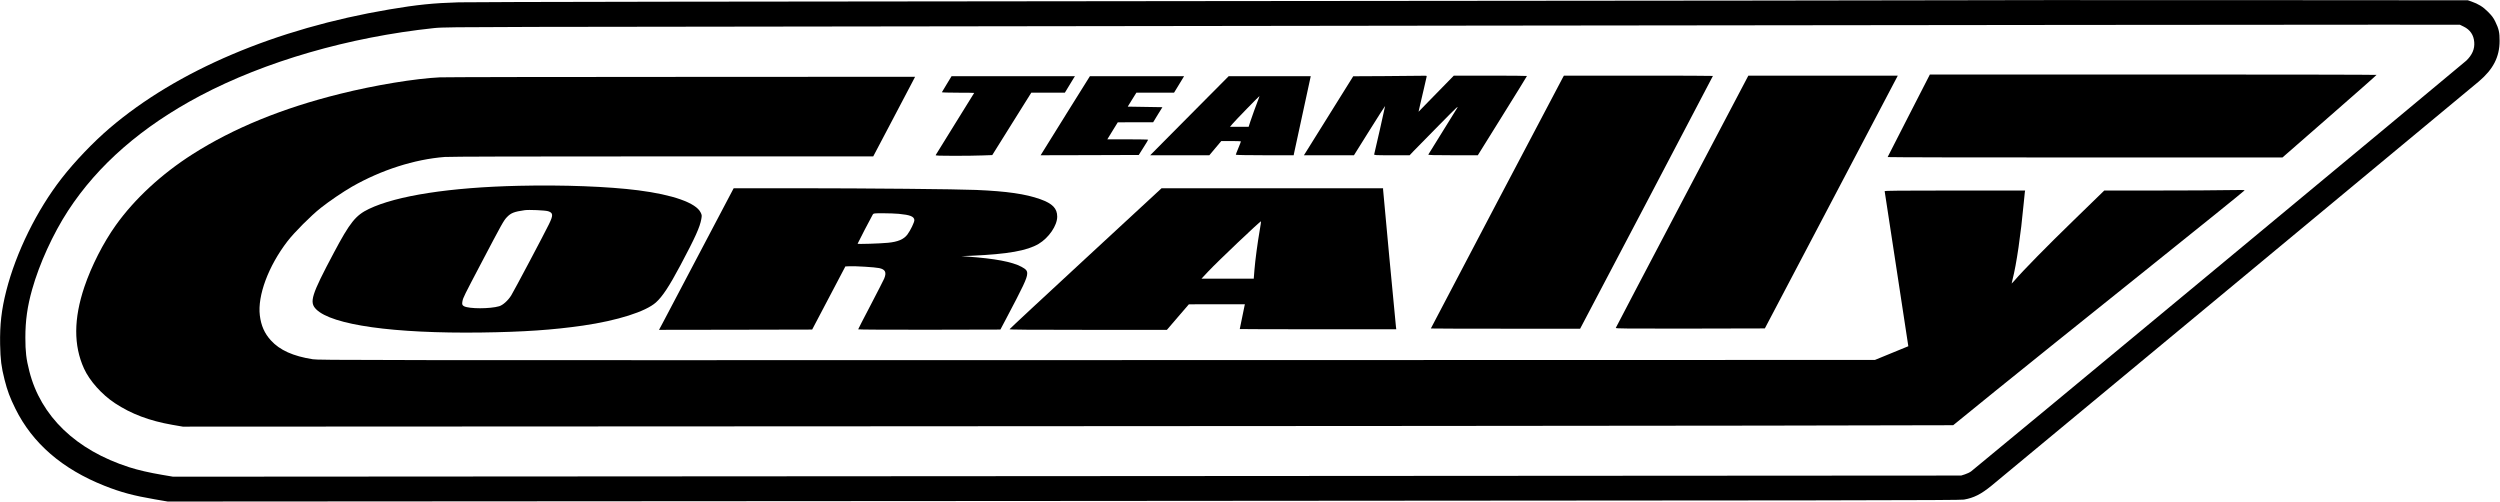
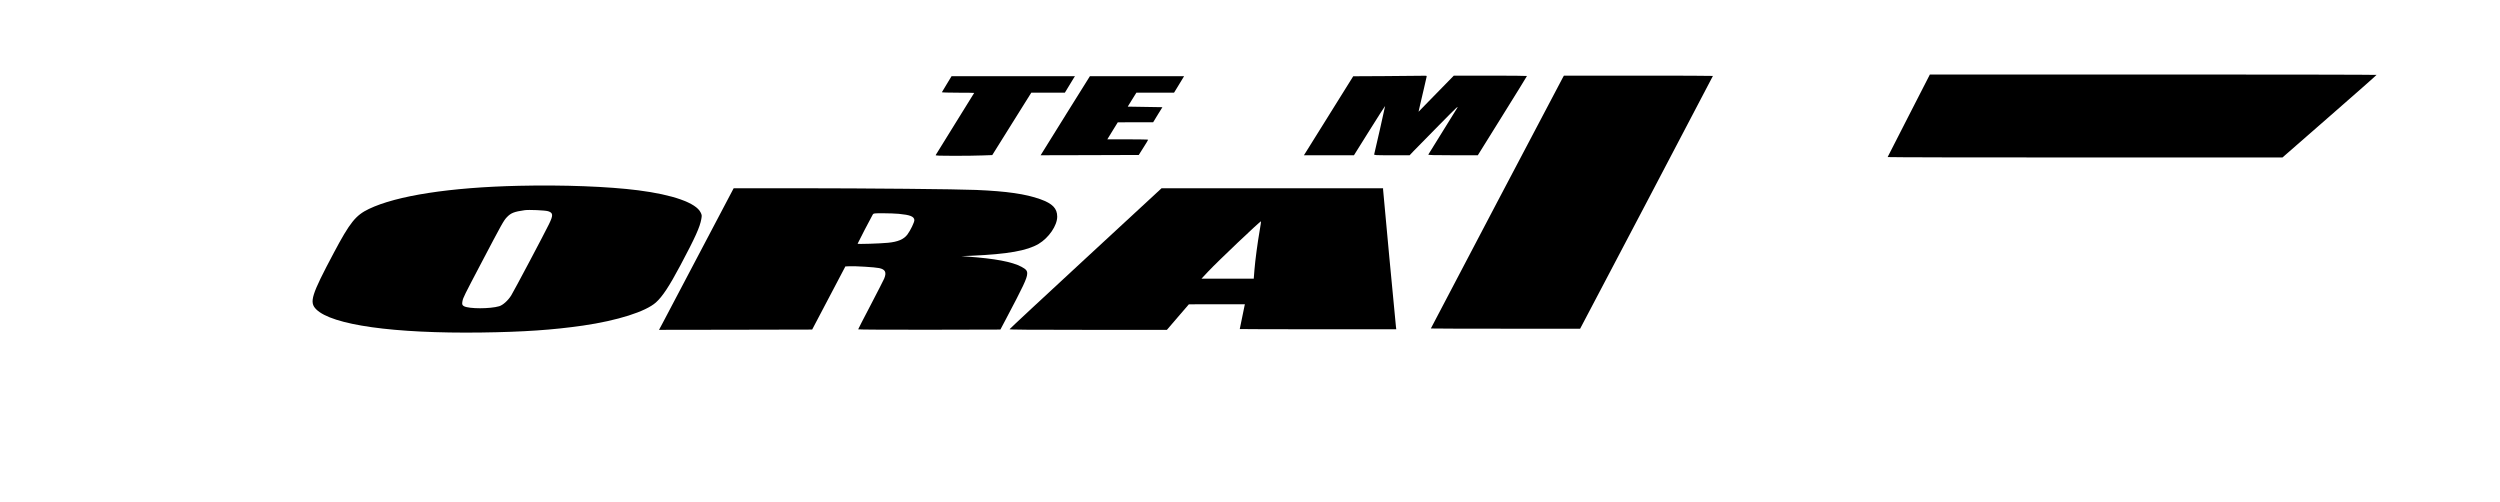
<svg xmlns="http://www.w3.org/2000/svg" version="1.0" width="100%" height="100%" viewBox="0 0 4396 882" preserveAspectRatio="xMidYMid meet">
  <g transform="translate(0,882) scale(0.1,-0.1)" fill="#000000" stroke="none">
-     <path d="M34679 8816 c-2 -2 -5915 -9 -13139 -15 -8269 -7 -13261 -15 -13475 -22 -444 -13 -729 -42 -1220 -125 -1998 -338 -3733 -1075 -4920 -2090 -284 -243 -611 -584 -841 -880 -437 -561 -802 -1303 -974 -1979 -84 -330 -114 -595 -108 -941 6 -273 21 -394 78 -620 50 -197 94 -314 190 -509 301 -610 825 -1063 1570 -1358 288 -114 509 -173 882 -237 l227 -39 15748 10 c13896 8 15758 11 15836 24 174 30 301 94 486 245 230 189 8449 7006 8568 7107 254 215 365 431 366 713 1 147 -14 214 -76 340 -33 68 -59 102 -127 171 -89 90 -171 140 -294 183 l-61 21 -4356 3 c-2395 1 -4357 0 -4360 -2z m8643 -464 c113 -55 176 -148 185 -273 10 -120 -36 -225 -139 -325 -57 -55 -8633 -7169 -8707 -7222 -24 -18 -74 -42 -110 -53 l-66 -21 -15721 -10 -15721 -10 -189 32 c-224 38 -426 84 -584 135 -935 301 -1553 895 -1754 1687 -55 216 -70 343 -70 593 0 297 35 548 119 845 127 452 367 978 632 1385 526 806 1298 1478 2318 2019 1145 606 2619 1033 4115 1192 135 15 360 17 1775 21 2251 6 30866 41 32510 39 l1340 -1 67 -33z" />
    <path d="M33565 6788 c-203 -397 -371 -725 -373 -730 -2 -4 1559 -8 3470 -7 l3473 0 827 722 c455 397 827 725 827 730 1 4 -1766 7 -3926 7 l-3928 0 -370 -722z" />
    <path d="M24370 7482 l-575 -3 -413 -662 c-227 -364 -422 -677 -433 -694 l-21 -33 440 0 440 0 272 435 c150 239 274 434 276 432 2 -2 -181 -813 -192 -849 -5 -17 14 -18 309 -18 l314 0 69 73 c38 39 234 240 437 445 347 352 365 369 319 295 -59 -94 -485 -783 -496 -800 -6 -10 83 -13 431 -13 l439 0 432 694 c238 381 432 696 432 700 0 3 -289 6 -643 6 l-643 0 -129 -132 c-72 -73 -211 -216 -311 -318 l-180 -185 28 125 c16 69 46 202 69 295 22 94 42 180 44 193 5 21 3 22 -67 20 -40 -2 -332 -4 -648 -6z" />
    <path d="M27487 7468 c-19 -30 -2327 -4419 -2327 -4424 0 -2 591 -4 1313 -4 l1312 0 1168 2220 c642 1221 1167 2222 1167 2225 0 3 -589 5 -1310 5 l-1310 0 -13 -22z" />
-     <path d="M29579 5279 c-640 -1216 -1165 -2218 -1167 -2225 -3 -12 194 -14 1309 -12 l1312 3 1089 2070 c599 1139 1125 2139 1169 2223 l80 152 -1314 0 -1314 0 -1164 -2211z" />
    <path d="M16649 7343 c-46 -75 -85 -141 -87 -145 -2 -4 125 -8 282 -8 157 0 286 -2 286 -4 0 -2 -151 -246 -336 -542 -185 -297 -339 -545 -341 -551 -4 -10 66 -13 329 -13 184 0 409 3 501 7 l165 6 343 549 343 548 295 0 296 1 68 112 c37 62 77 127 88 145 l21 32 -1085 0 -1085 0 -83 -137z" />
    <path d="M18745 6808 c-230 -370 -426 -683 -433 -696 l-14 -22 863 2 863 3 82 130 c46 72 83 133 83 138 1 4 -161 7 -358 7 l-360 0 92 150 92 149 311 1 311 0 81 133 82 132 -305 5 -305 5 76 123 76 122 331 0 332 1 65 106 c36 58 75 123 88 145 l23 38 -828 0 -828 0 -420 -672z" />
-     <path d="M21240 7113 c-201 -203 -511 -515 -690 -695 l-325 -328 520 0 520 0 105 125 105 125 173 0 c94 0 172 -3 172 -7 0 -5 -20 -57 -45 -117 -25 -59 -45 -112 -45 -117 0 -5 219 -9 509 -9 l509 0 5 28 c6 28 272 1260 287 1325 l8 37 -722 0 -721 0 -365 -367z m889 -35 c-38 -96 -116 -312 -145 -400 l-28 -88 -164 0 -164 0 44 52 c43 52 467 488 474 488 2 0 -6 -24 -17 -52z" />
-     <path d="M7735 7460 c-428 -20 -1143 -137 -1755 -290 -1015 -252 -1875 -604 -2591 -1060 -547 -348 -1022 -787 -1353 -1251 -220 -308 -428 -717 -552 -1083 -189 -561 -191 -1031 -7 -1436 98 -216 313 -457 543 -609 288 -190 609 -311 1010 -381 l185 -32 12205 6 c6713 3 13717 9 15565 12 l3360 7 745 605 c410 332 1563 1259 2563 2059 999 800 1817 1460 1817 1466 0 7 -90 8 -292 4 -161 -4 -717 -7 -1235 -7 l-941 0 -539 -524 c-474 -460 -889 -883 -1039 -1058 -27 -31 -50 -55 -51 -54 -1 1 7 35 17 76 67 258 144 784 195 1335 8 94 17 182 20 198 l5 27 -1235 0 c-981 0 -1235 -3 -1235 -12 0 -7 94 -623 209 -1368 115 -745 208 -1356 207 -1358 -2 -1 -134 -56 -295 -121 l-292 -120 -13677 -3 c-13150 -3 -13681 -2 -13792 15 -345 54 -581 160 -736 331 -112 122 -173 260 -195 439 -43 349 150 868 486 1305 117 153 415 452 585 586 150 119 389 281 550 374 515 294 1100 481 1629 522 89 7 1390 10 3836 10 l3700 0 315 598 c173 328 339 643 368 700 l53 102 -4098 -2 c-2254 0 -4170 -4 -4258 -8z" />
    <path d="M9125 5553 c-1206 -27 -2150 -173 -2638 -407 -233 -112 -333 -236 -616 -769 -398 -749 -436 -871 -311 -996 275 -275 1362 -428 2900 -408 746 10 1258 45 1792 122 605 88 1101 245 1282 407 114 102 235 285 431 654 262 492 342 671 367 812 11 64 10 72 -12 116 -81 168 -487 312 -1100 390 -527 67 -1311 97 -2095 79z m513 -447 c90 -29 93 -70 13 -232 -83 -171 -620 -1183 -662 -1249 -57 -91 -147 -171 -212 -190 -161 -47 -527 -47 -617 0 -33 17 -39 35 -28 90 13 64 26 90 336 680 363 691 389 738 447 798 69 72 127 95 310 121 75 11 361 -2 413 -18z" />
    <path d="M12884 5478 c-27 -52 -1180 -2242 -1241 -2356 l-55 -102 1347 2 1346 3 292 555 292 555 70 3 c104 5 450 -16 524 -32 109 -23 134 -75 88 -186 -13 -30 -121 -241 -240 -469 -119 -227 -217 -417 -217 -422 0 -5 524 -8 1251 -7 l1250 3 90 170 c314 594 378 729 381 810 3 54 -19 80 -101 124 -166 88 -463 144 -951 179 l-105 8 175 7 c642 28 980 88 1184 209 178 106 326 322 326 478 0 145 -82 230 -297 307 -261 93 -589 140 -1128 163 -357 15 -1875 29 -3162 30 l-1102 0 -17 -32z m2921 -418 c198 -19 267 -46 273 -108 4 -35 -69 -185 -123 -257 -64 -84 -167 -127 -340 -144 -143 -14 -535 -26 -535 -17 0 7 242 473 267 514 13 21 18 22 186 22 94 0 217 -5 272 -10z" />
    <path d="M19090 4276 c-734 -678 -1336 -1238 -1338 -1245 -3 -8 344 -11 1382 -11 l1385 0 193 225 193 224 493 1 492 0 -5 -22 c-9 -39 -85 -409 -85 -414 0 -2 619 -4 1376 -4 l1376 0 -6 48 c-9 70 -226 2384 -226 2410 l0 22 -1948 0 -1947 0 -1335 -1234z m3060 489 c-38 -220 -77 -510 -92 -692 l-12 -153 -459 0 -460 0 115 123 c170 181 923 896 932 885 2 -1 -9 -75 -24 -163z" />
  </g>
</svg>